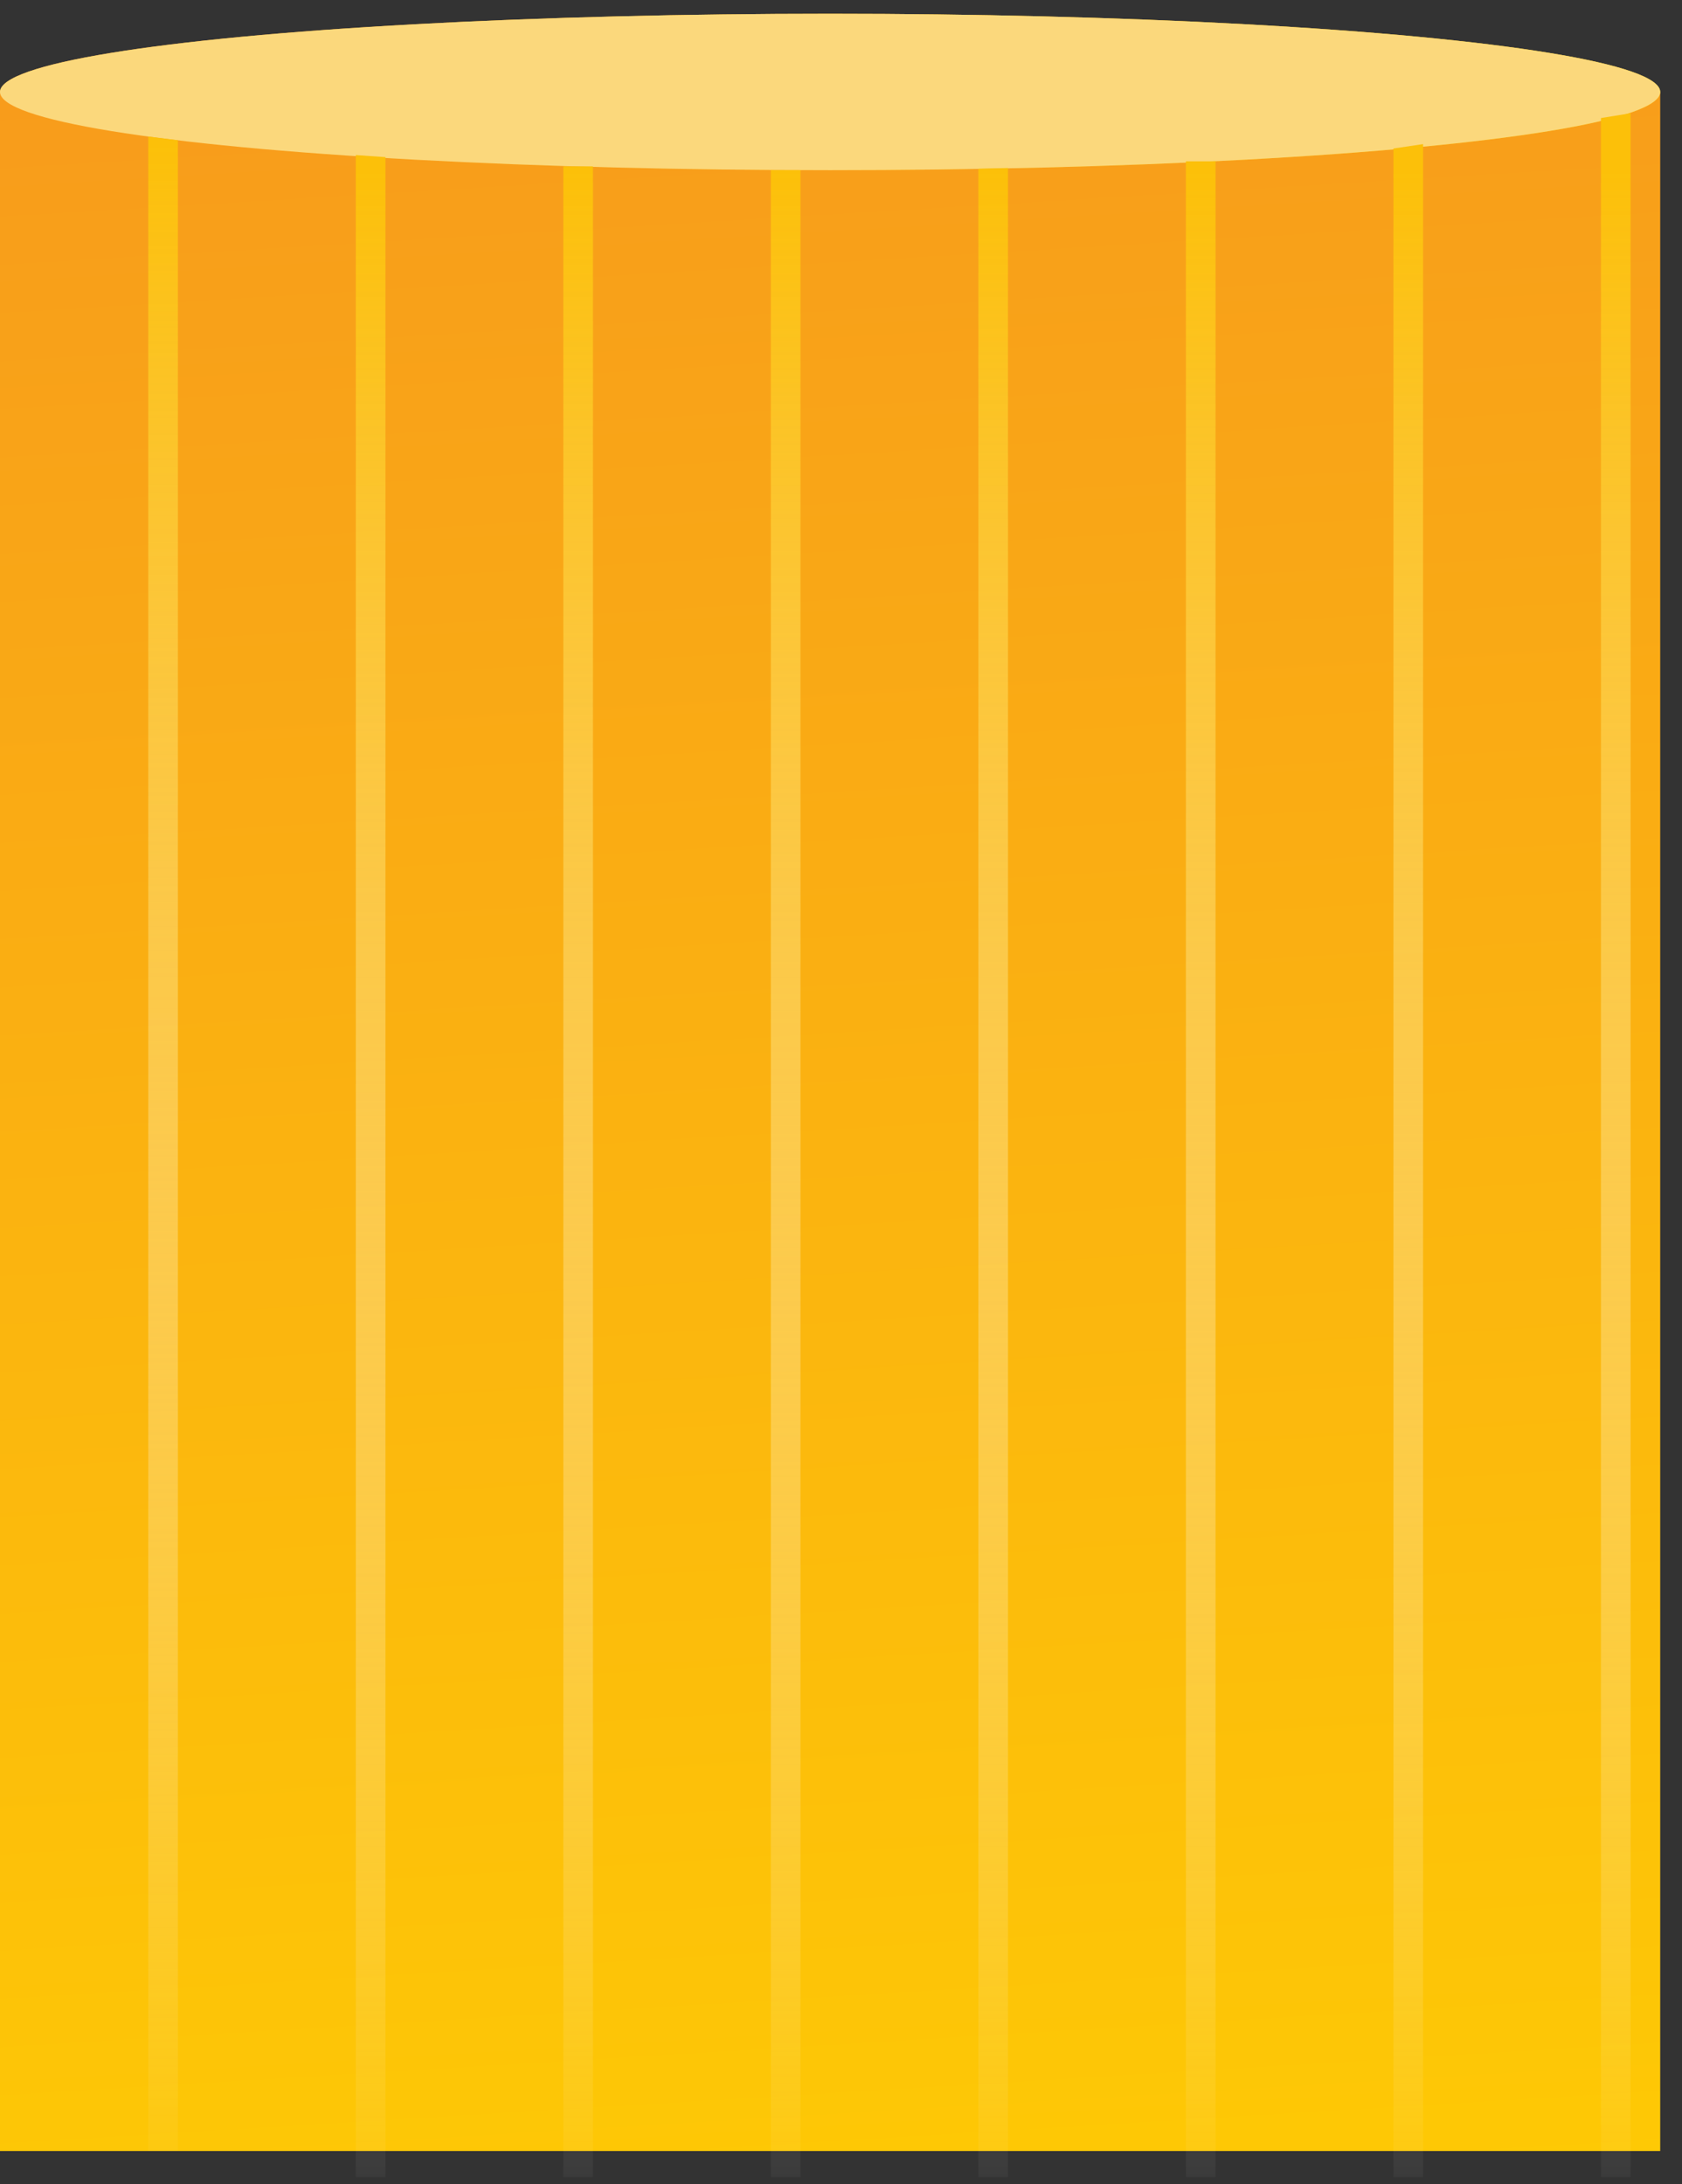
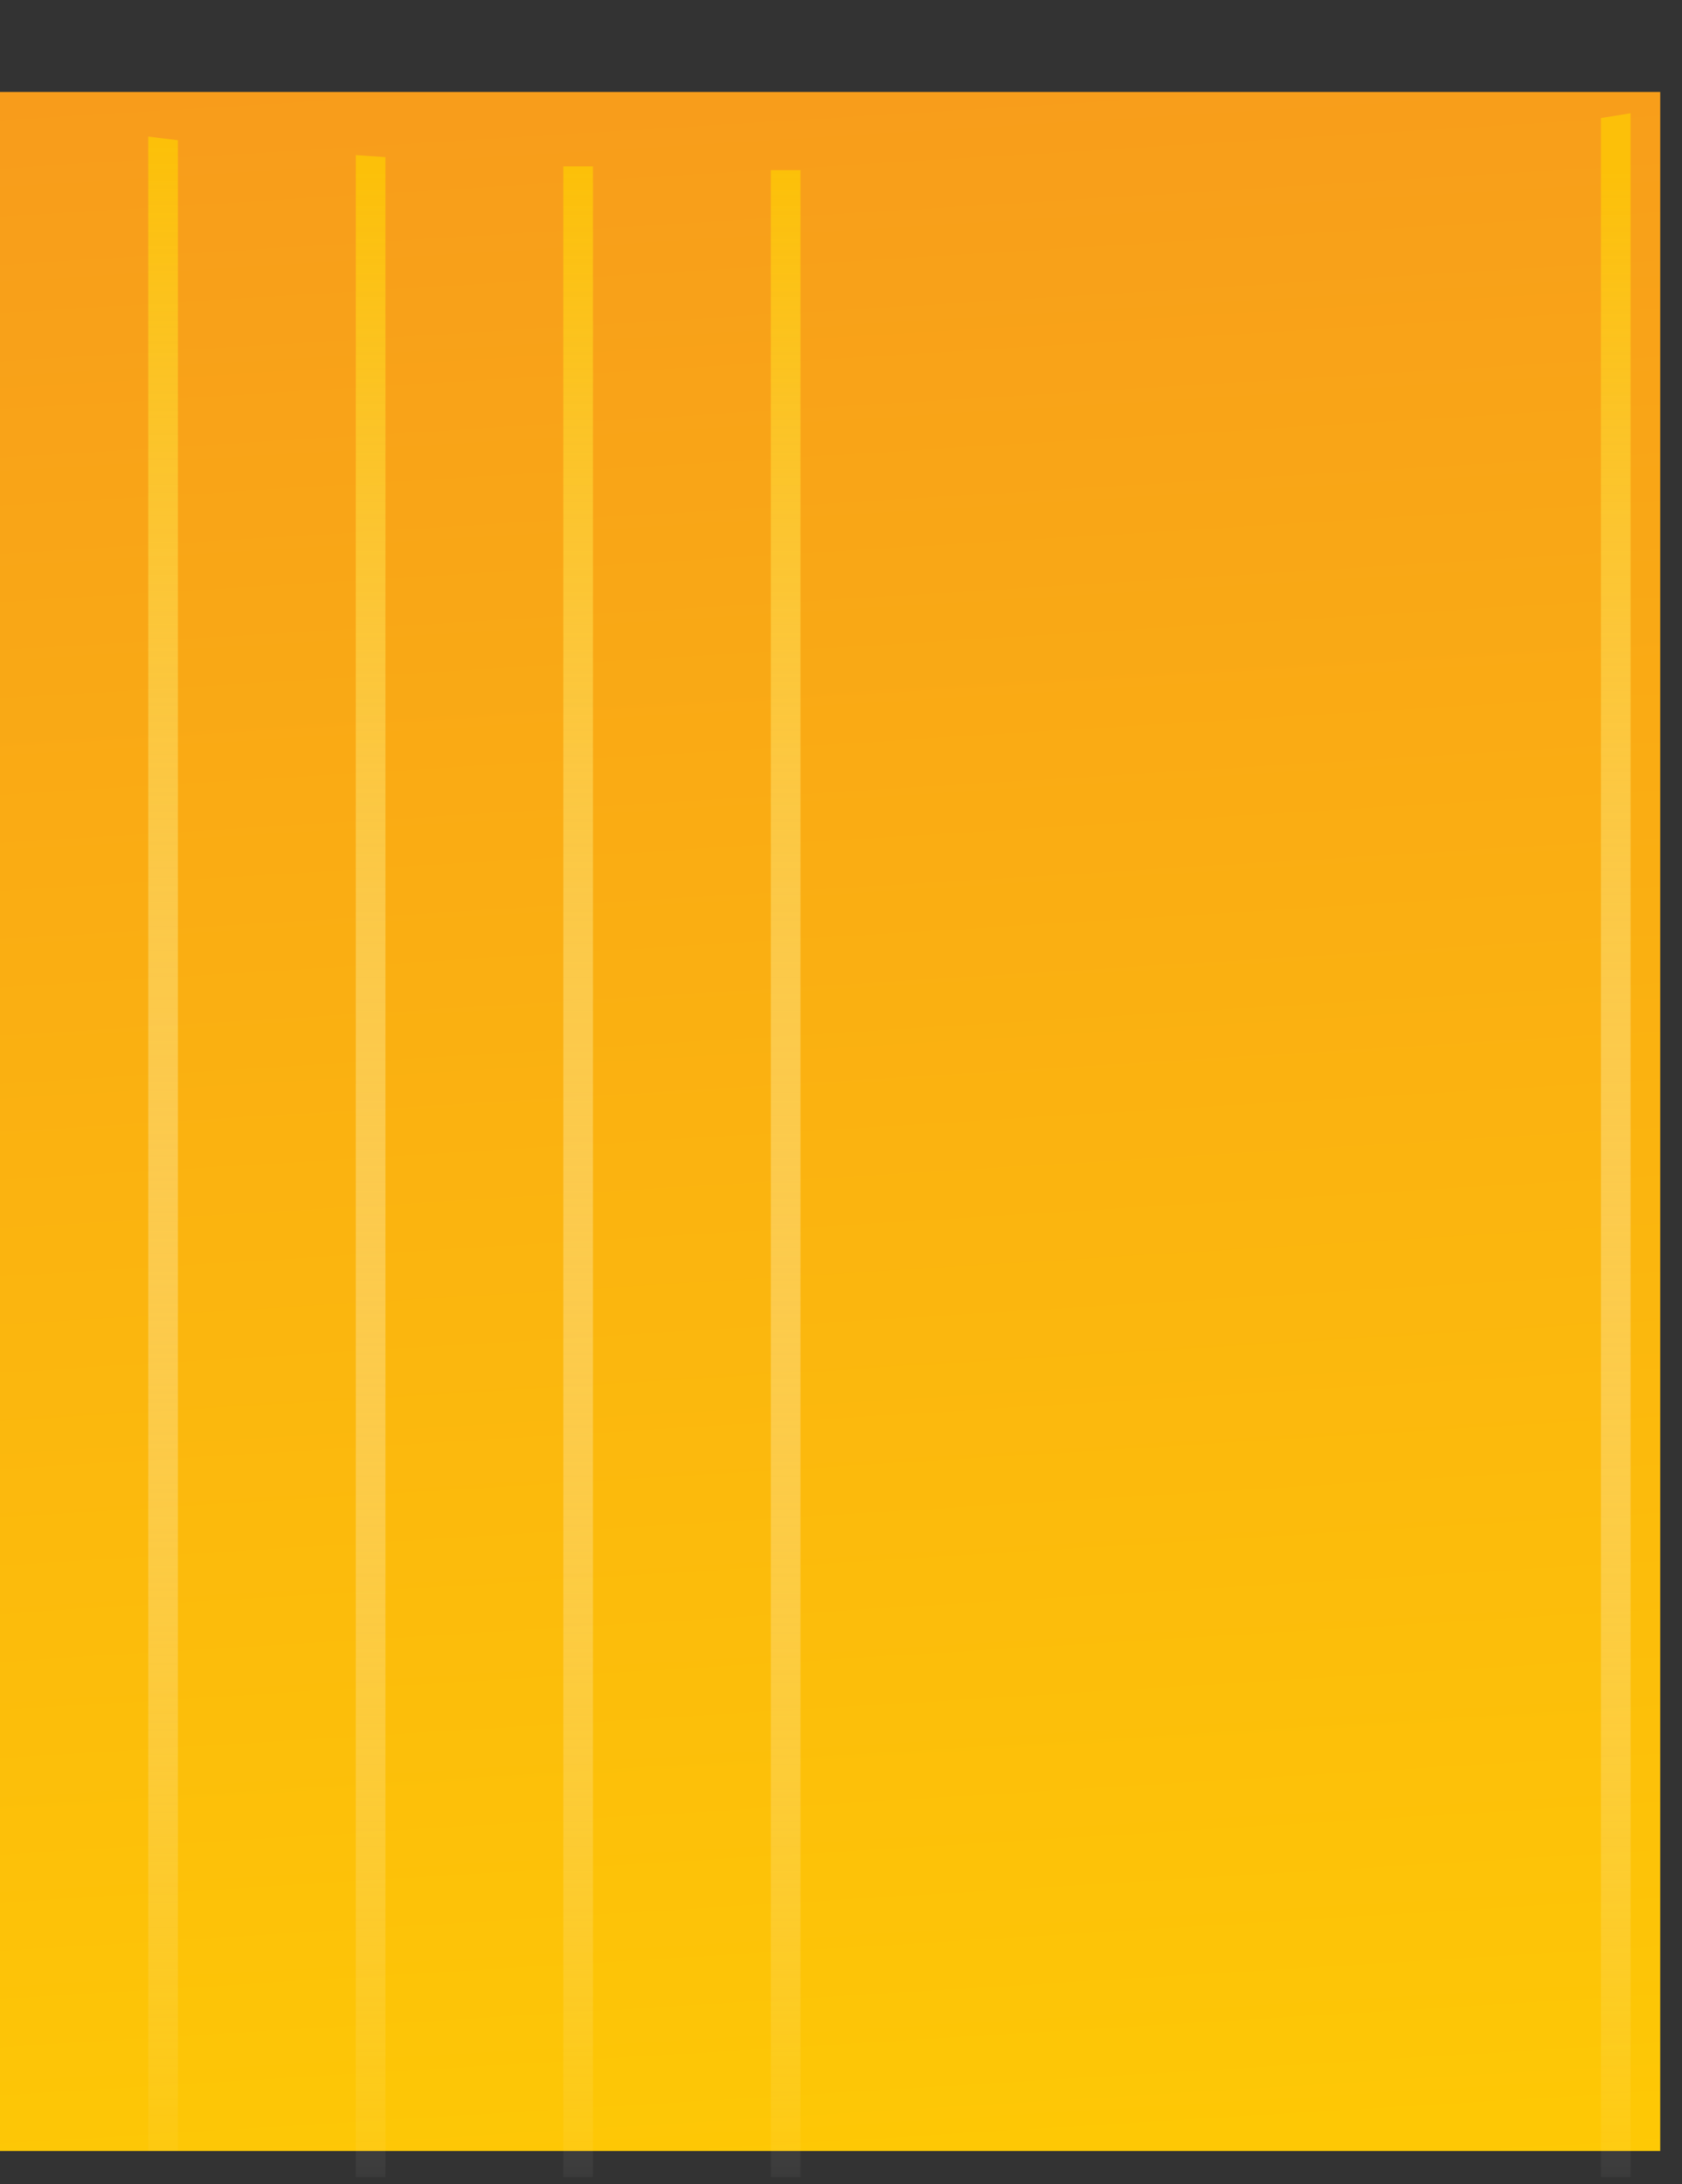
<svg xmlns="http://www.w3.org/2000/svg" width="67" height="87" viewBox="0 0 67 87" fill="none">
  <rect x="0" y="0" width="67" height="87" fill="#333333" stroke="none" />
  <rect y="3.663" width="66.132" height="82.016" fill="url(#paint0_linear_120_2244)" />
-   <ellipse cx="33.066" cy="3.663" rx="33.066" ry="3.115" fill="url(#paint1_linear_120_2244)" />
-   <ellipse cx="33.066" cy="3.663" rx="33.066" ry="3.115" fill="#FBD87C" />
  <rect x="30.705" y="6.778" width="1.181" height="79.94" fill="url(#paint2_linear_120_2244)" />
  <path d="M22.439 6.628H23.62V86.717H22.439V6.628Z" fill="url(#paint3_linear_120_2244)" />
  <path d="M14.173 6.177L15.354 6.259V86.718H14.173V6.177Z" fill="url(#paint4_linear_120_2244)" />
  <path d="M5.906 5.44L7.087 5.586V85.68H5.906V5.44Z" fill="url(#paint5_linear_120_2244)" />
-   <path d="M38.972 6.721L40.153 6.692V86.717H38.972V6.721Z" fill="url(#paint6_linear_120_2244)" />
-   <path d="M47.238 6.426H48.419V86.717H47.238V6.426Z" fill="url(#paint7_linear_120_2244)" />
-   <path d="M55.505 5.916L56.686 5.74V86.718H55.505V5.916Z" fill="url(#paint8_linear_120_2244)" />
  <path d="M63.771 4.702L64.952 4.511V86.718H63.771L63.771 4.702Z" fill="url(#paint9_linear_120_2244)" />
  <defs>
    <linearGradient id="paint0_linear_120_2244" x1="33.066" y1="-7.757" x2="39.918" y2="105.008" gradientUnits="userSpaceOnUse">
      <stop stop-color="#F7971E" />
      <stop offset="1" stop-color="#FFD200" />
    </linearGradient>
    <linearGradient id="paint1_linear_120_2244" x1="0" y1="3.663" x2="66.132" y2="3.663" gradientUnits="userSpaceOnUse">
      <stop stop-color="#F7971E" />
      <stop offset="1" stop-color="#FFD200" />
    </linearGradient>
    <linearGradient id="paint2_linear_120_2244" x1="31.296" y1="6.778" x2="31.296" y2="86.718" gradientUnits="userSpaceOnUse">
      <stop stop-color="#FCC009" />
      <stop offset="1" stop-color="white" stop-opacity="0.04" />
    </linearGradient>
    <linearGradient id="paint3_linear_120_2244" x1="23.029" y1="6.778" x2="23.029" y2="86.718" gradientUnits="userSpaceOnUse">
      <stop stop-color="#FCC009" />
      <stop offset="1" stop-color="white" stop-opacity="0.04" />
    </linearGradient>
    <linearGradient id="paint4_linear_120_2244" x1="14.763" y1="6.778" x2="14.763" y2="86.718" gradientUnits="userSpaceOnUse">
      <stop stop-color="#FCC009" />
      <stop offset="1" stop-color="white" stop-opacity="0.04" />
    </linearGradient>
    <linearGradient id="paint5_linear_120_2244" x1="6.496" y1="5.74" x2="6.496" y2="85.68" gradientUnits="userSpaceOnUse">
      <stop stop-color="#FCC009" />
      <stop offset="1" stop-color="white" stop-opacity="0.04" />
    </linearGradient>
    <linearGradient id="paint6_linear_120_2244" x1="39.562" y1="6.777" x2="39.562" y2="86.717" gradientUnits="userSpaceOnUse">
      <stop stop-color="#FCC009" />
      <stop offset="1" stop-color="white" stop-opacity="0.04" />
    </linearGradient>
    <linearGradient id="paint7_linear_120_2244" x1="47.829" y1="6.776" x2="47.829" y2="86.716" gradientUnits="userSpaceOnUse">
      <stop stop-color="#FCC009" />
      <stop offset="1" stop-color="white" stop-opacity="0.04" />
    </linearGradient>
    <linearGradient id="paint8_linear_120_2244" x1="56.095" y1="6.778" x2="56.095" y2="86.718" gradientUnits="userSpaceOnUse">
      <stop stop-color="#FCC009" />
      <stop offset="1" stop-color="white" stop-opacity="0.04" />
    </linearGradient>
    <linearGradient id="paint9_linear_120_2244" x1="64.362" y1="6.778" x2="64.362" y2="86.718" gradientUnits="userSpaceOnUse">
      <stop stop-color="#FCC009" />
      <stop offset="1" stop-color="white" stop-opacity="0.04" />
    </linearGradient>
  </defs>
</svg>